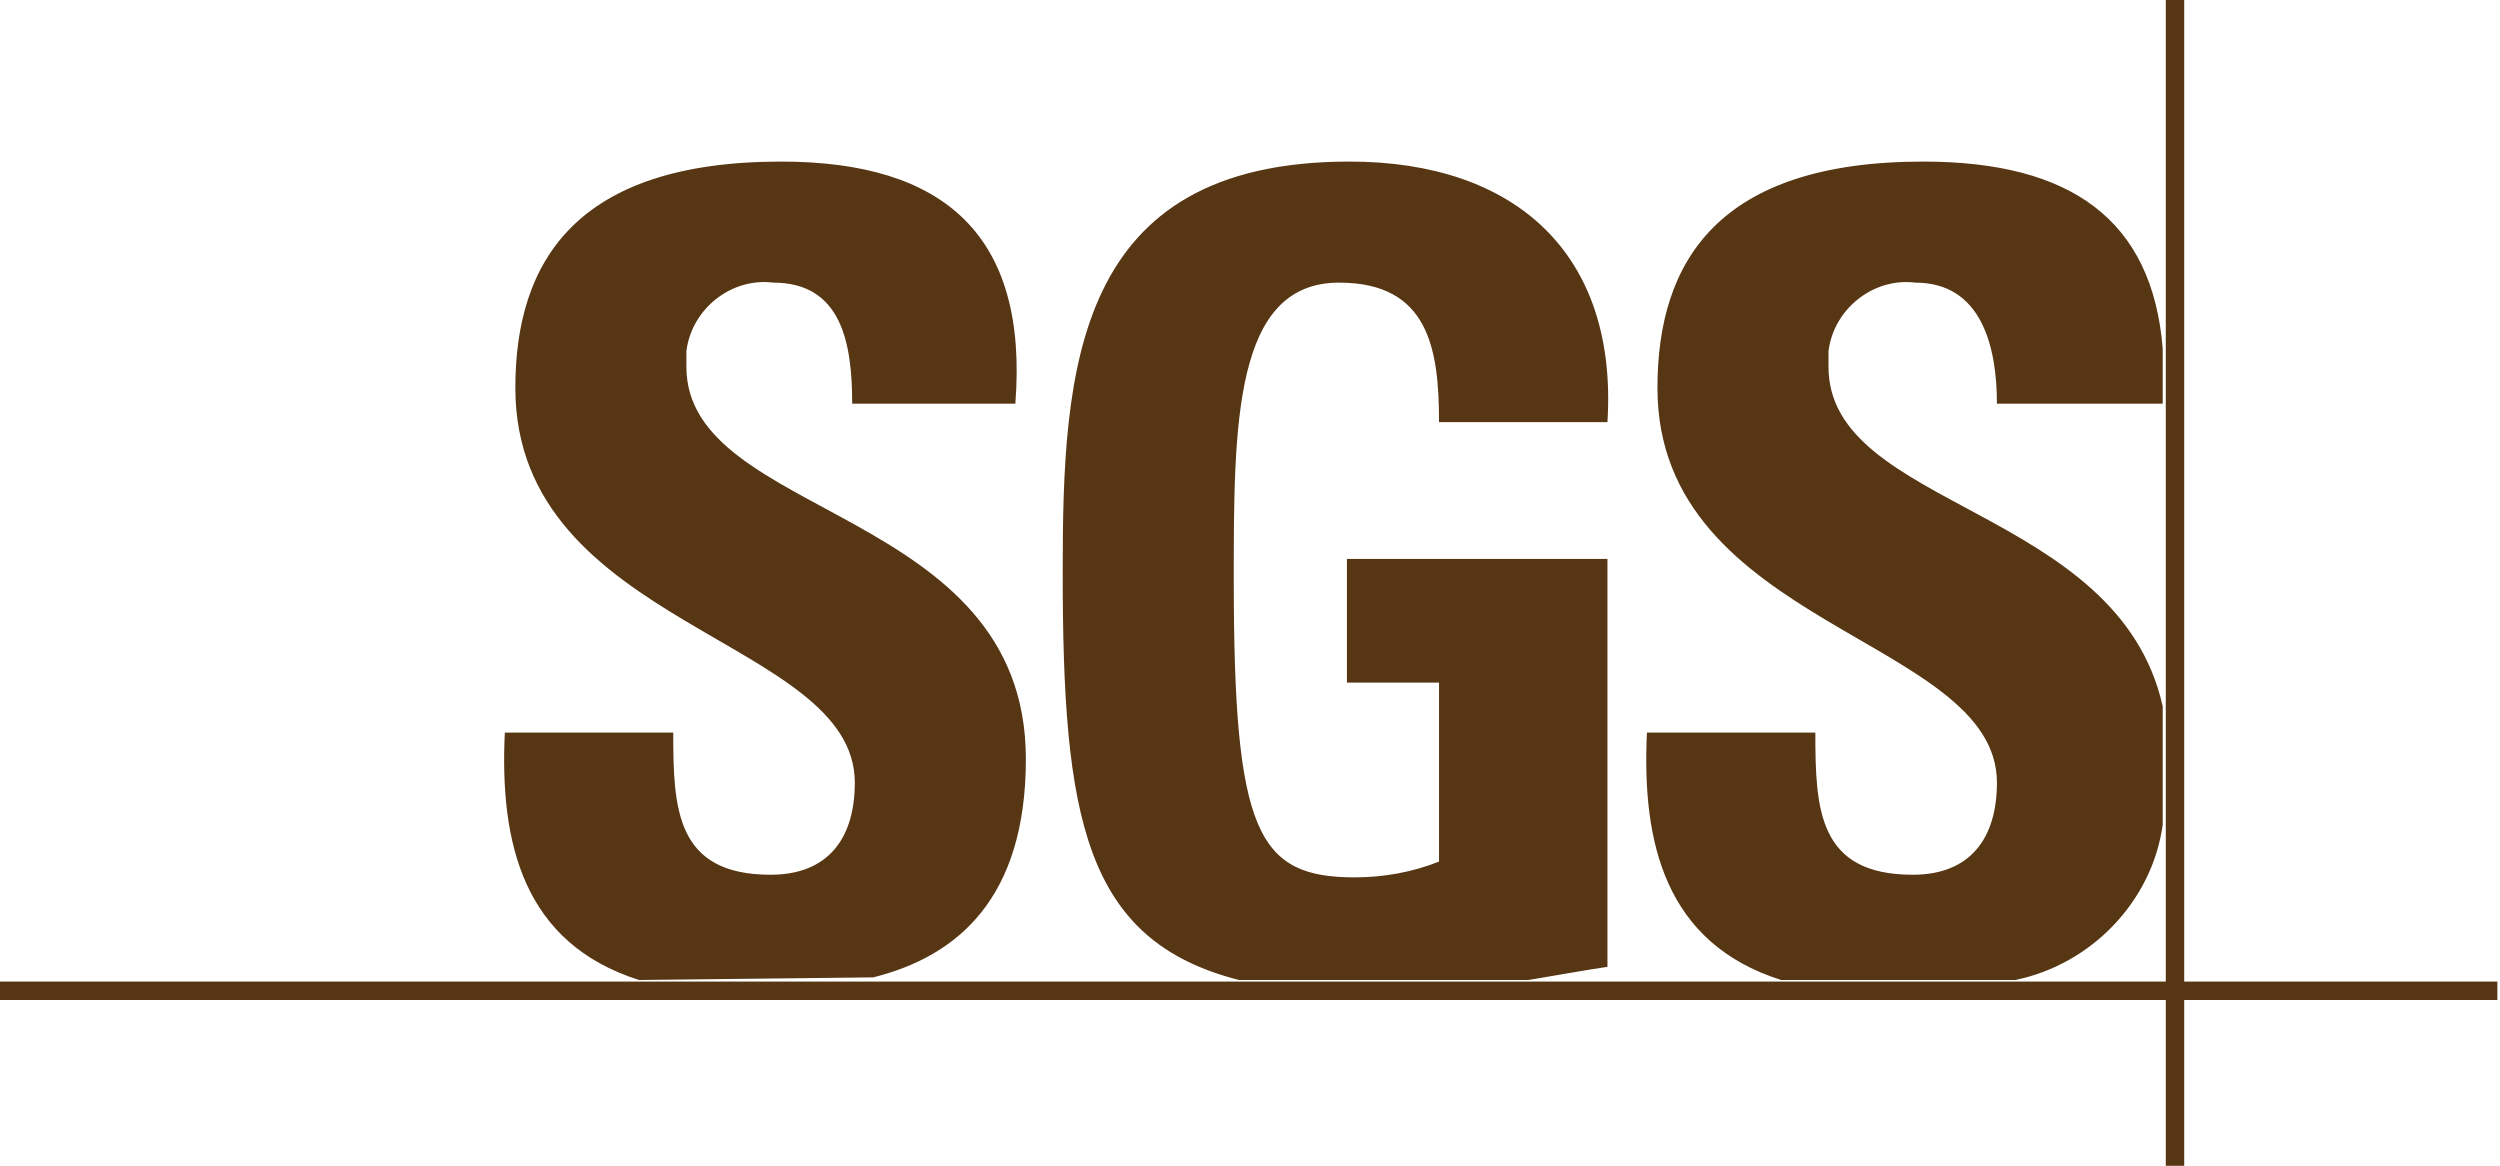
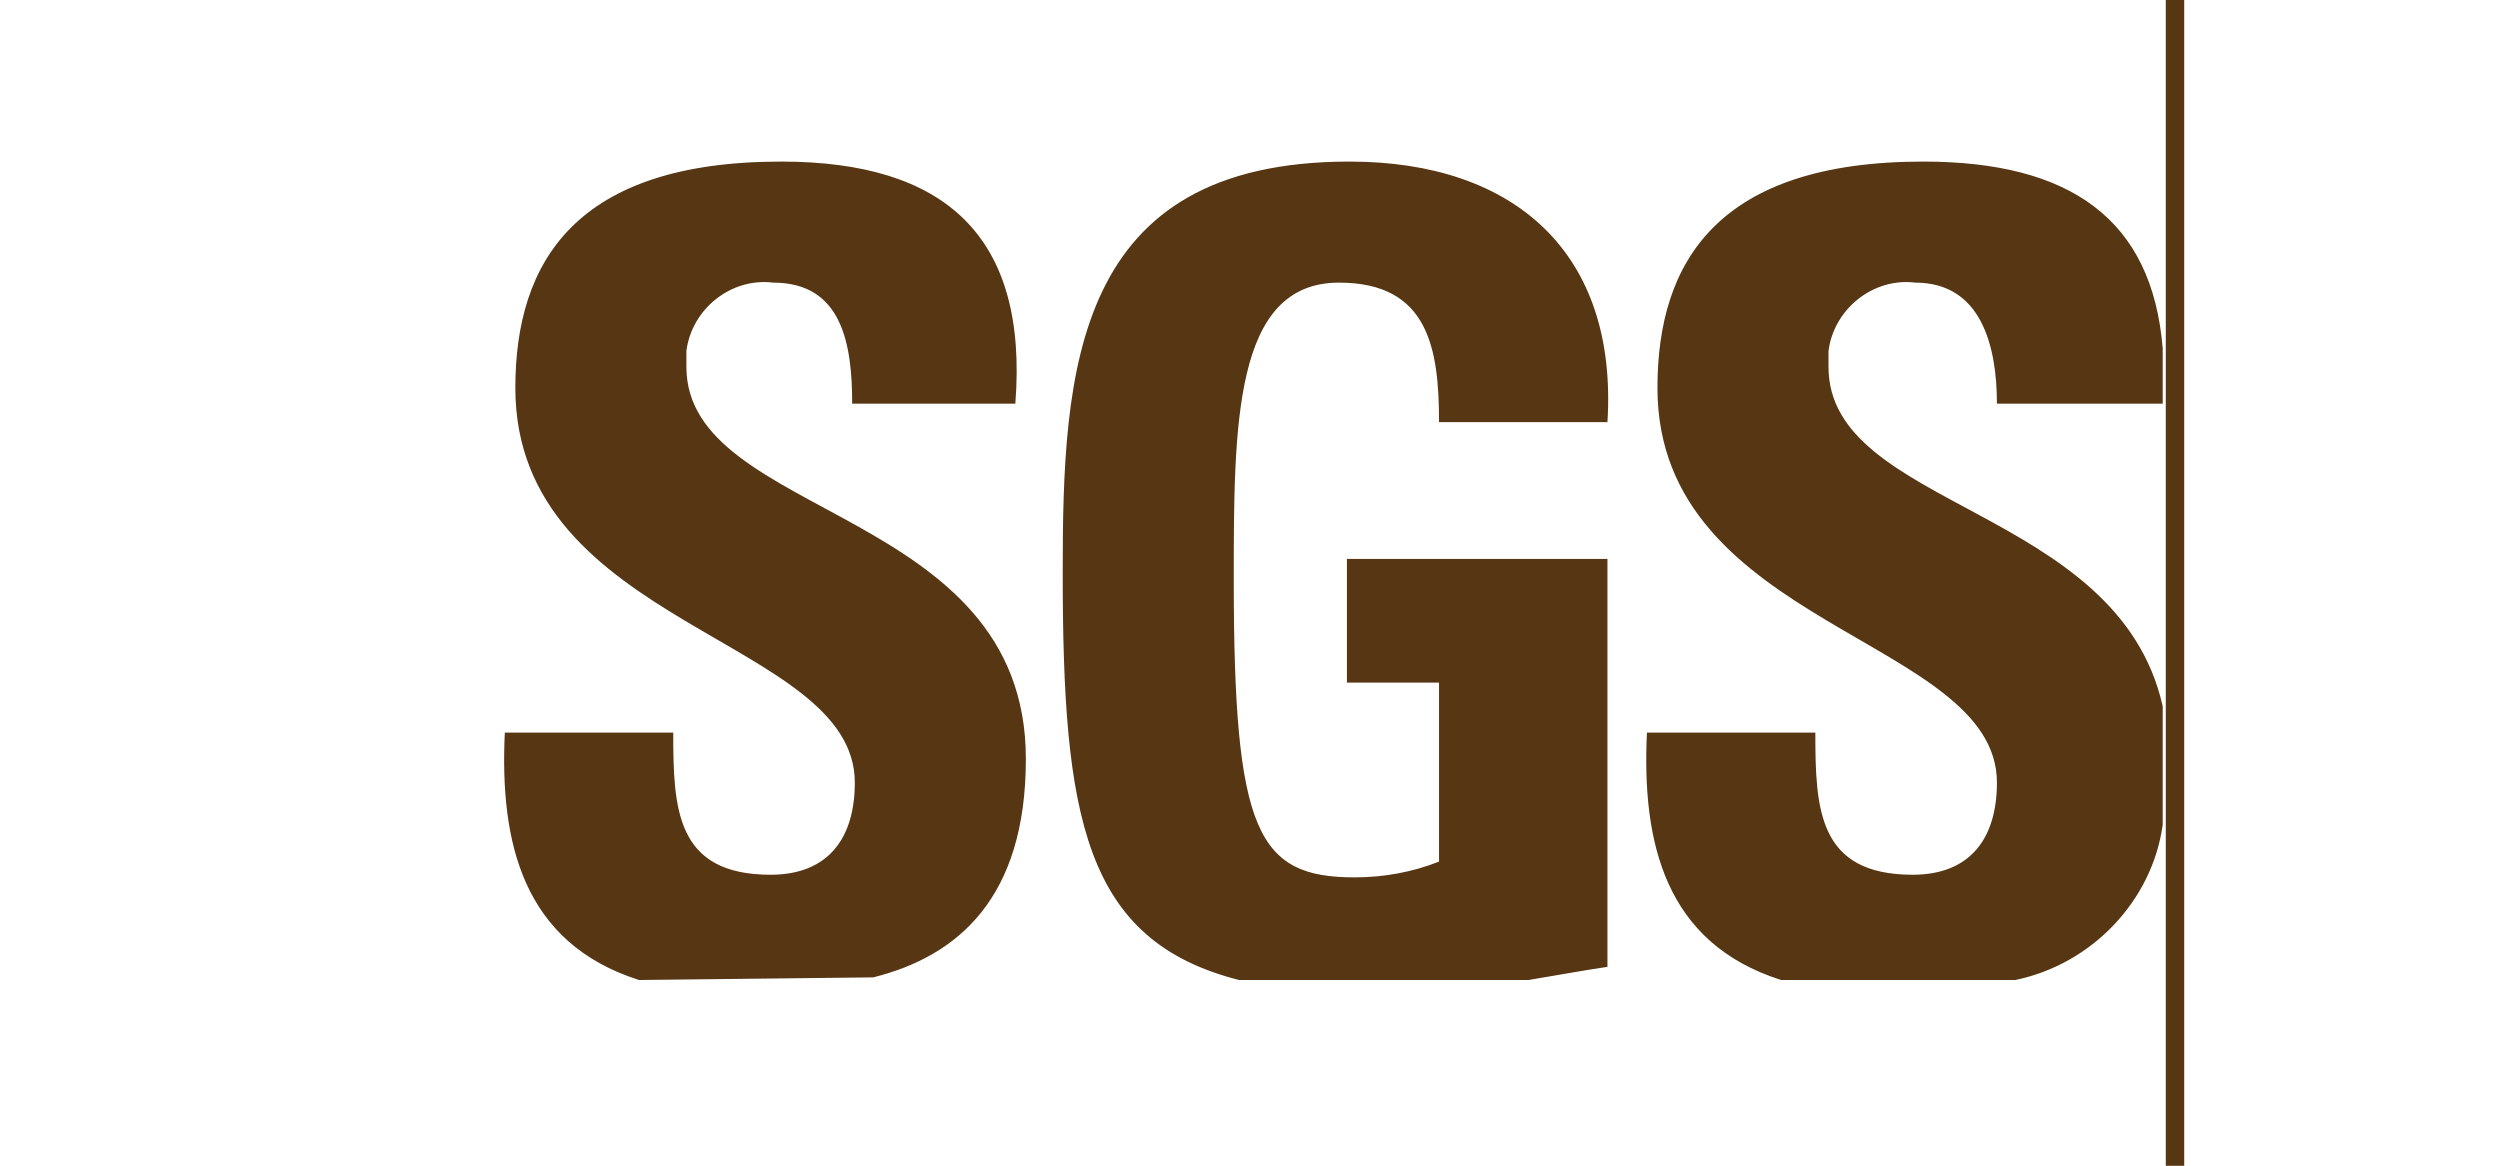
<svg xmlns="http://www.w3.org/2000/svg" version="1.1" id="圖層_1" x="0px" y="0px" viewBox="0 0 95 44.3" style="enable-background:new 0 0 95 44.3;" xml:space="preserve">
  <style type="text/css">
	.st0{fill:#573613;}
</style>
  <g id="sgs-logo-1" transform="translate(-17.717 -17.66)">
    <path id="Path_1258" class="st0" d="M42,54.9c-4.4-1.4-5.3-5.2-5.1-9.4h6.4c0,2.9,0.1,5.4,3.7,5.4c2.2,0,3.2-1.4,3.2-3.5   c0-5.5-12.9-5.9-12.9-15c0-4.8,2.3-8.6,10.1-8.6c6.2,0,9.4,2.8,8.9,9.2h-6.2c0-2.3-0.4-4.6-3-4.6c-1.6-0.2-3.1,1-3.3,2.6   c0,0.2,0,0.4,0,0.6c0,5.8,12.9,5.3,12.9,14.9c0,5.3-2.6,7.5-5.8,8.3L42,54.9z M72.4,33.7c0-2.8-0.4-5.3-3.8-5.3c-4,0-4,5.4-4,11.3   c0,9.6,0.9,11.3,4.6,11.3c1.1,0,2.2-0.2,3.2-0.6v-6.8h-3.5v-4.7h9.9v15.5c-0.7,0.1-1.8,0.3-3,0.5h-11c-5.9-1.5-6.7-6.2-6.7-15.5   c0-7.7,0.4-15.6,10.9-15.6c6.3,0,10.2,3.5,9.8,9.9L72.4,33.7z M90.8,23.8c5.6,0,8.7,2.2,9.1,7.1V33h-6.3c0-2.2-0.6-4.6-3.1-4.6   c-1.6-0.2-3.1,1-3.3,2.6c0,0.2,0,0.4,0,0.6c0,5.4,11,5.3,12.7,12.9V49c-0.4,2.9-2.7,5.3-5.6,5.9h-8.9c-4.4-1.4-5.3-5.2-5.1-9.4h6.4   c0,2.9,0.1,5.4,3.7,5.4c2.2,0,3.2-1.4,3.2-3.5c0-5.5-12.9-5.9-12.9-15C80.7,27.6,83,23.8,90.8,23.8" />
    <g id="Group_135" transform="translate(17.717 17.66)">
-       <path id="Path_1259" class="st0" d="M0,38h94.9v-0.7H0V38z" />
      <path id="Path_1260" class="st0" d="M82.2,44.3H83V0h-0.7V44.3z" />
    </g>
  </g>
</svg>